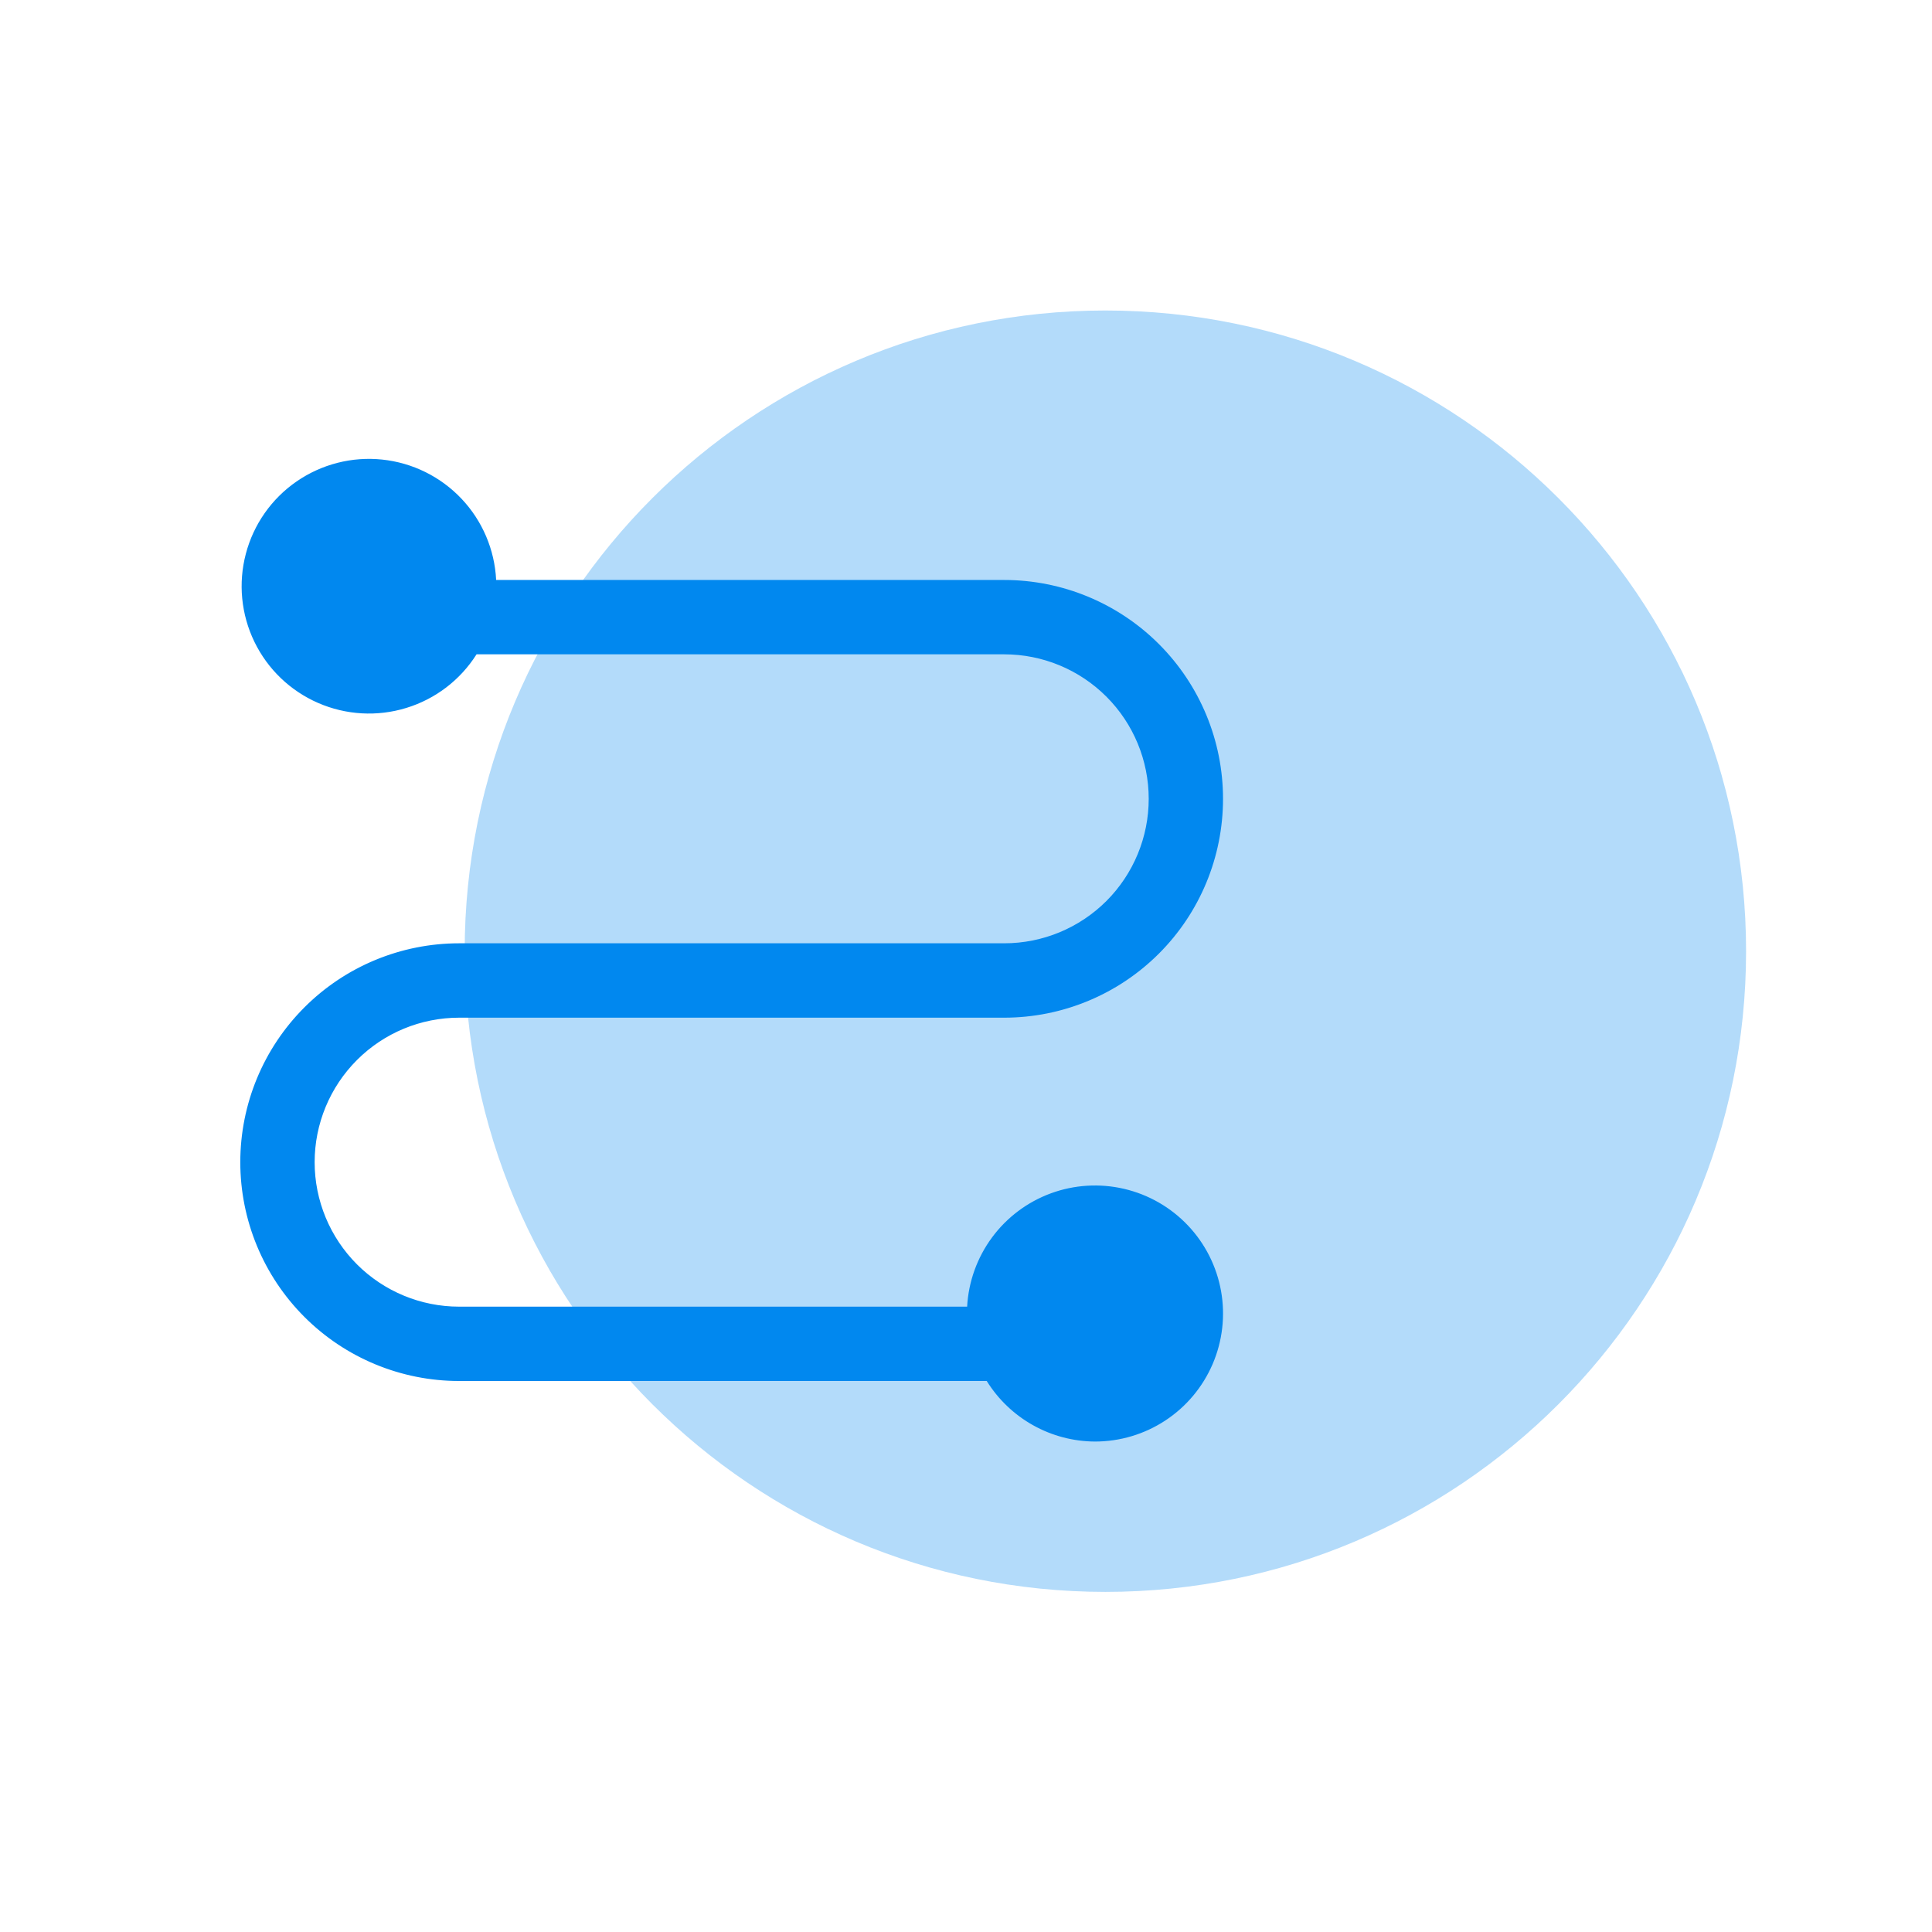
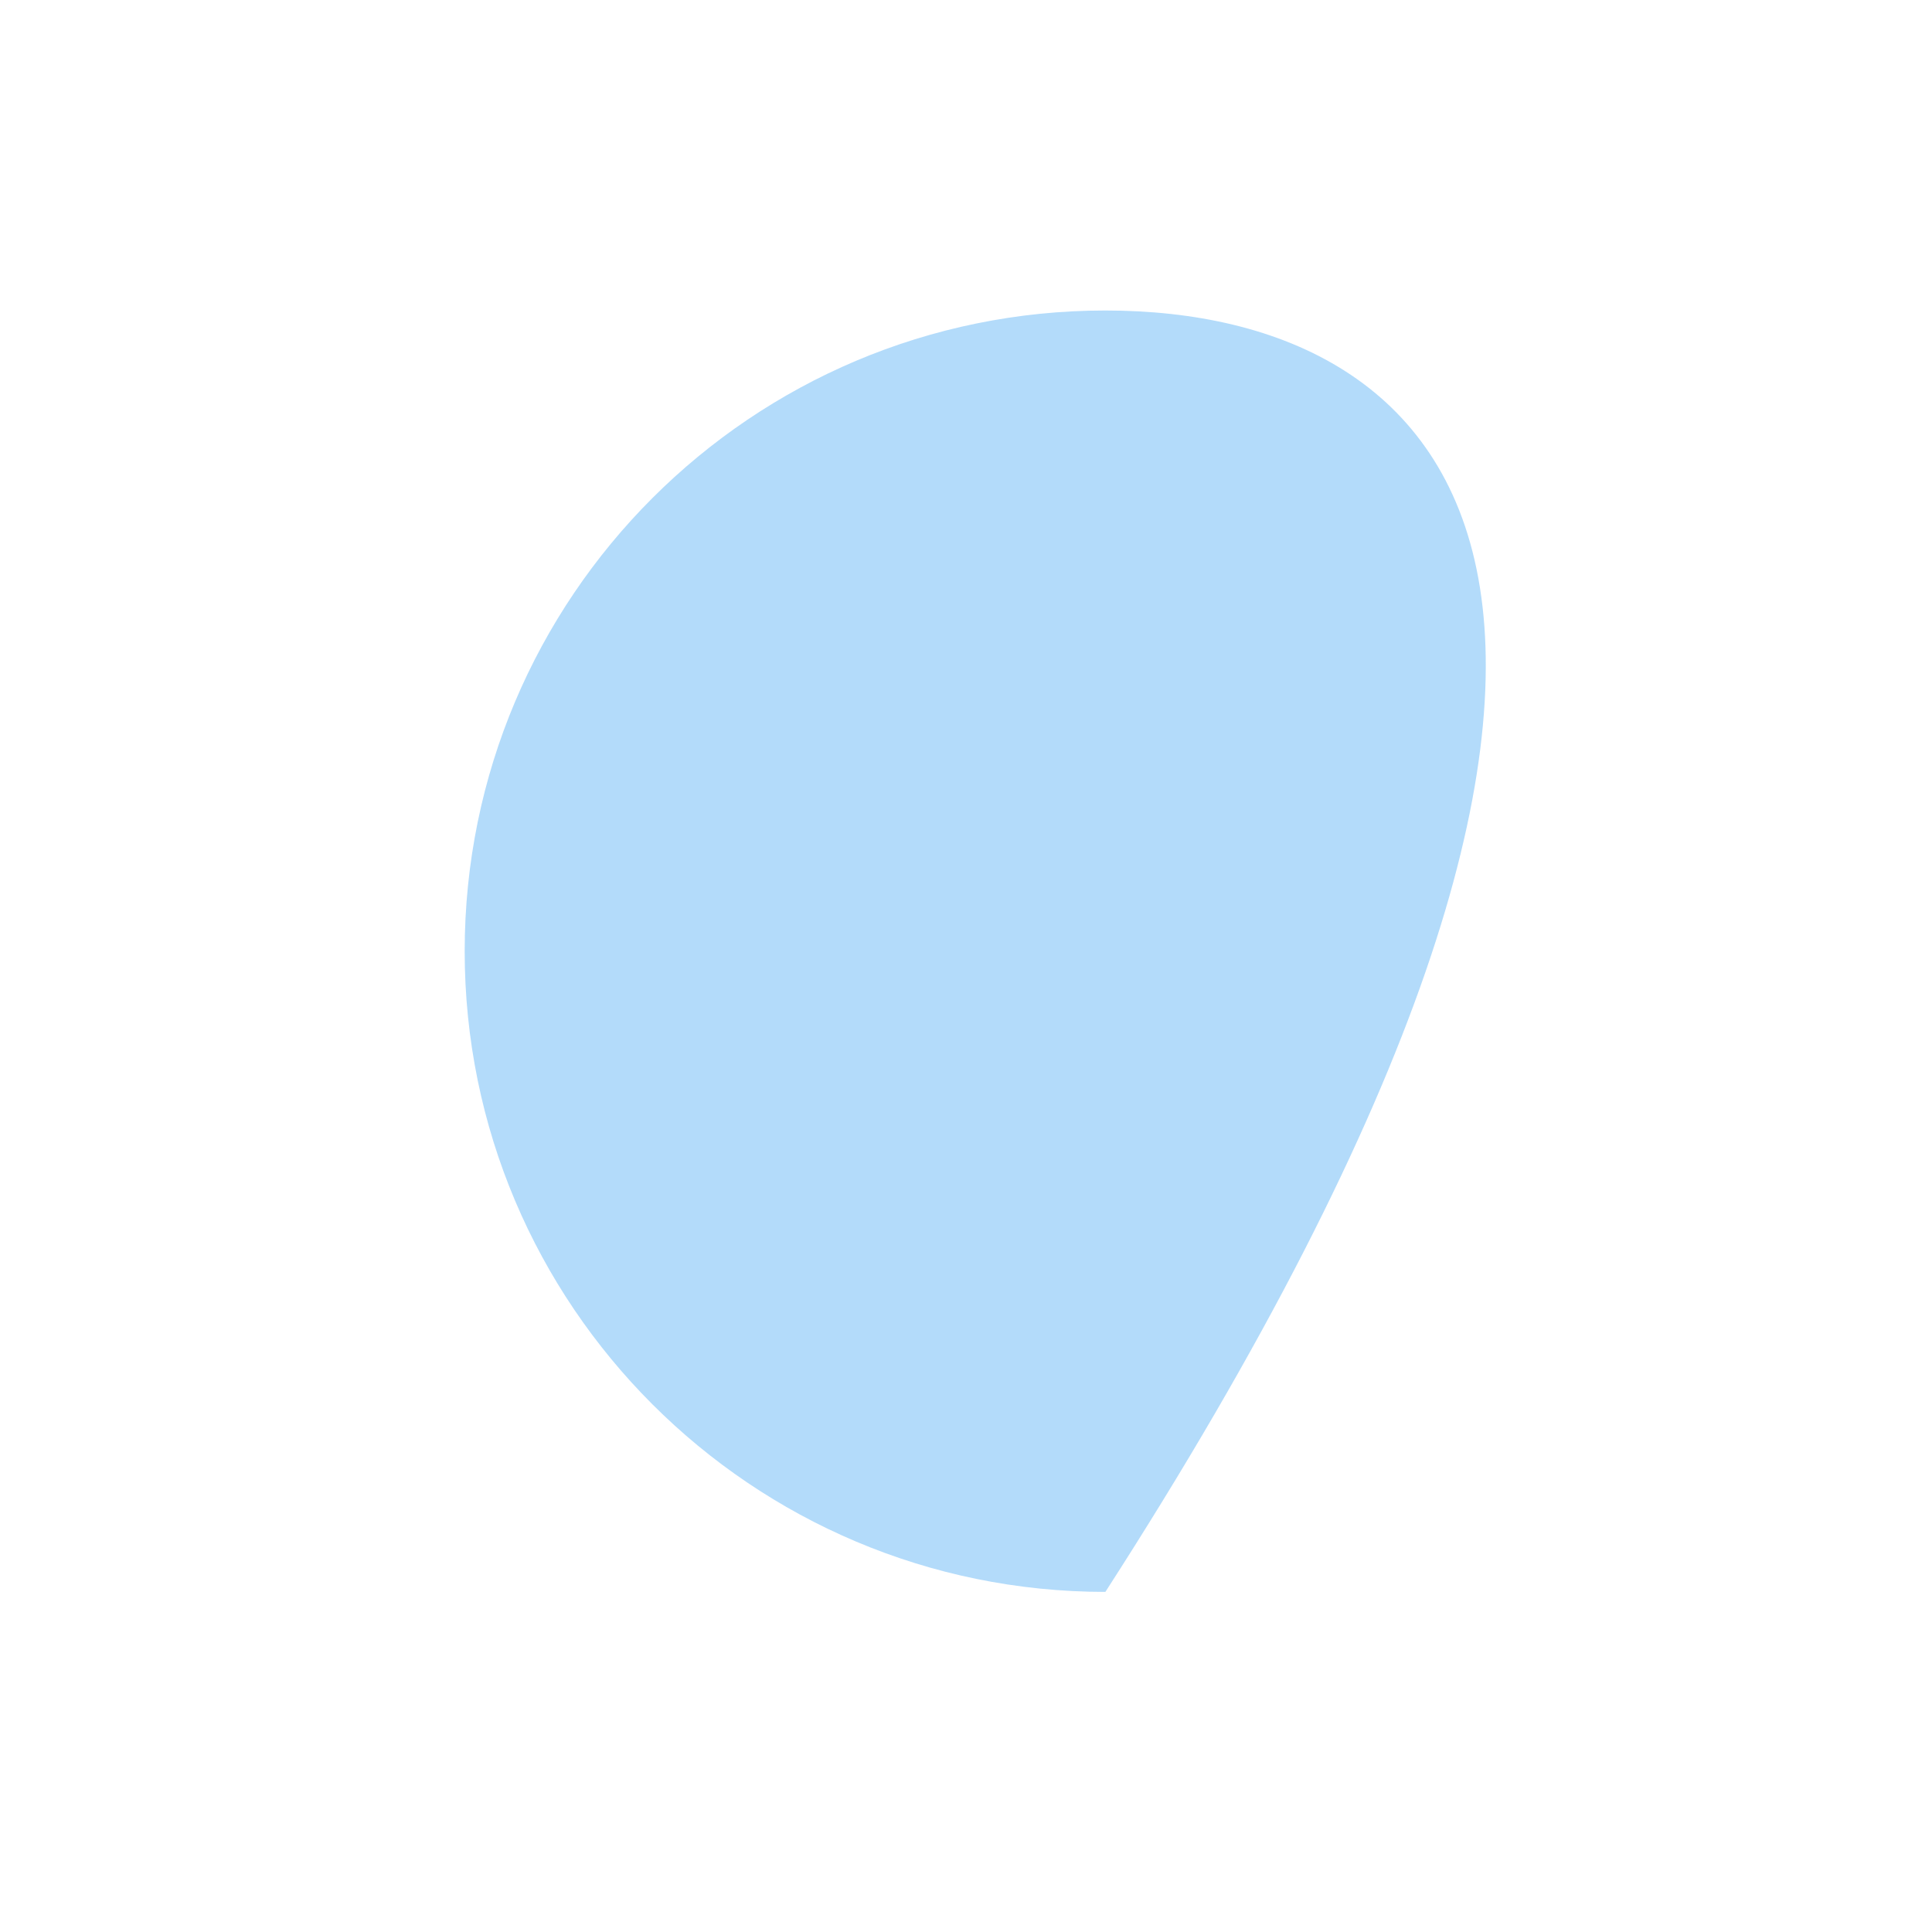
<svg xmlns="http://www.w3.org/2000/svg" width="56" height="56" viewBox="0 0 56 56" fill="none">
-   <path opacity="0.3" d="M32.04 46.142C42.296 46.142 50.611 37.828 50.611 27.571C50.611 17.314 42.296 9 32.04 9C21.783 9 13.469 17.314 13.469 27.571C13.469 37.828 21.783 46.142 32.04 46.142Z" fill="#0188EF" />
-   <path d="M13.31 29.3H29.11C30.739 29.3 32.302 28.653 33.454 27.501C34.606 26.349 35.253 24.786 35.253 23.157C35.253 21.527 34.606 19.965 33.454 18.812C32.302 17.66 30.739 17.013 29.11 17.013H14.188C14.197 16.151 13.892 15.316 13.331 14.662C12.769 14.008 11.989 13.582 11.136 13.461C10.282 13.34 9.414 13.534 8.694 14.007C7.973 14.479 7.449 15.197 7.219 16.028C6.989 16.858 7.069 17.744 7.444 18.52C7.819 19.296 8.463 19.909 9.257 20.244C10.051 20.579 10.94 20.615 11.757 20.343C12.575 20.072 13.266 19.512 13.702 18.768H29.108C30.271 18.768 31.387 19.23 32.21 20.053C33.033 20.876 33.496 21.992 33.496 23.156C33.496 24.32 33.033 25.436 32.21 26.259C31.387 27.082 30.271 27.544 29.108 27.544H13.31C12.503 27.544 11.704 27.703 10.959 28.012C10.213 28.32 9.536 28.773 8.966 29.343C8.395 29.914 7.943 30.591 7.634 31.337C7.325 32.082 7.166 32.881 7.166 33.688C7.166 34.494 7.325 35.293 7.634 36.038C7.943 36.784 8.395 37.461 8.966 38.032C9.536 38.602 10.213 39.055 10.959 39.363C11.704 39.672 12.503 39.831 13.31 39.831H28.716C29.146 40.559 29.827 41.106 30.63 41.37C31.434 41.633 32.306 41.596 33.084 41.265C33.862 40.934 34.494 40.332 34.861 39.57C35.229 38.808 35.307 37.939 35.081 37.123C34.855 36.308 34.341 35.603 33.634 35.139C32.927 34.674 32.076 34.482 31.238 34.599C30.4 34.715 29.634 35.132 29.08 35.772C28.527 36.411 28.224 37.23 28.23 38.076H13.31C12.146 38.076 11.03 37.614 10.207 36.791C9.384 35.968 8.922 34.852 8.922 33.688C8.922 32.524 9.384 31.408 10.207 30.585C11.03 29.762 12.146 29.3 13.31 29.3Z" fill="#0188EF" />
-   <path d="M31.738 41.784C31.11 41.781 30.492 41.618 29.944 41.311C29.395 41.004 28.933 40.563 28.601 40.029H13.308C11.626 40.029 10.012 39.361 8.823 38.171C7.633 36.981 6.965 35.368 6.965 33.686C6.965 32.003 7.633 30.39 8.823 29.2C10.012 28.01 11.626 27.342 13.308 27.342H29.108C30.219 27.342 31.284 26.901 32.07 26.116C32.855 25.33 33.296 24.265 33.296 23.154C33.296 22.043 32.855 20.978 32.07 20.193C31.284 19.407 30.219 18.966 29.108 18.966H13.813C13.342 19.711 12.62 20.262 11.777 20.52C10.935 20.779 10.028 20.727 9.22 20.375C8.412 20.023 7.757 19.394 7.373 18.601C6.989 17.808 6.901 16.903 7.126 16.051C7.35 15.199 7.872 14.455 8.597 13.955C9.323 13.454 10.203 13.229 11.079 13.321C11.956 13.413 12.77 13.815 13.376 14.455C13.982 15.095 14.338 15.931 14.381 16.811H29.106C30.789 16.811 32.402 17.479 33.592 18.669C34.782 19.859 35.45 21.472 35.45 23.155C35.45 24.837 34.782 26.451 33.592 27.64C32.402 28.83 30.789 29.498 29.106 29.498H13.308C12.198 29.498 11.132 29.939 10.347 30.725C9.562 31.51 9.12 32.575 9.12 33.686C9.12 34.797 9.562 35.862 10.347 36.648C11.132 37.433 12.198 37.874 13.308 37.874H28.033C28.072 37.15 28.323 36.453 28.754 35.869C29.185 35.285 29.777 34.841 30.458 34.59C31.139 34.34 31.878 34.294 32.585 34.46C33.291 34.625 33.934 34.994 34.433 35.521C34.932 36.047 35.266 36.709 35.393 37.423C35.52 38.137 35.435 38.873 35.148 39.54C34.861 40.206 34.386 40.774 33.779 41.173C33.173 41.572 32.464 41.784 31.738 41.784ZM13.308 27.742C11.732 27.742 10.22 28.368 9.106 29.483C7.991 30.598 7.365 32.109 7.365 33.686C7.365 35.262 7.991 36.774 9.106 37.888C10.22 39.003 11.732 39.629 13.308 39.629H28.829L28.887 39.729C29.174 40.233 29.588 40.651 30.089 40.942C30.59 41.233 31.159 41.386 31.738 41.385C32.393 41.385 33.034 41.191 33.578 40.828C34.123 40.464 34.547 39.947 34.798 39.342C35.049 38.737 35.114 38.071 34.987 37.428C34.859 36.786 34.544 36.196 34.081 35.733C33.617 35.27 33.027 34.954 32.385 34.827C31.743 34.699 31.077 34.765 30.472 35.015C29.867 35.266 29.35 35.691 28.986 36.235C28.622 36.78 28.428 37.42 28.428 38.075V38.275H13.308C12.091 38.275 10.925 37.792 10.064 36.931C9.204 36.071 8.72 34.904 8.72 33.687C8.72 32.47 9.204 31.303 10.064 30.443C10.925 29.582 12.091 29.099 13.308 29.099H29.108C30.685 29.099 32.196 28.473 33.311 27.358C34.426 26.244 35.052 24.732 35.052 23.156C35.052 21.579 34.426 20.067 33.311 18.953C32.196 17.838 30.685 17.212 29.108 17.212H13.986V17.012C13.986 16.358 13.792 15.717 13.428 15.173C13.065 14.629 12.548 14.205 11.943 13.954C11.338 13.704 10.673 13.638 10.031 13.766C9.389 13.893 8.799 14.209 8.336 14.672C7.873 15.134 7.558 15.724 7.43 16.366C7.302 17.008 7.368 17.674 7.618 18.279C7.869 18.884 8.293 19.401 8.837 19.764C9.382 20.128 10.022 20.322 10.676 20.322C11.256 20.322 11.825 20.169 12.325 19.878C12.826 19.587 13.241 19.169 13.527 18.665L13.585 18.565H29.106C30.323 18.565 31.49 19.049 32.35 19.909C33.211 20.769 33.694 21.936 33.694 23.153C33.694 24.37 33.211 25.537 32.35 26.397C31.49 27.258 30.323 27.741 29.106 27.741L13.308 27.742Z" fill="#0188EF" />
+   <path opacity="0.3" d="M32.04 46.142C50.611 17.314 42.296 9 32.04 9C21.783 9 13.469 17.314 13.469 27.571C13.469 37.828 21.783 46.142 32.04 46.142Z" fill="#0188EF" />
</svg>